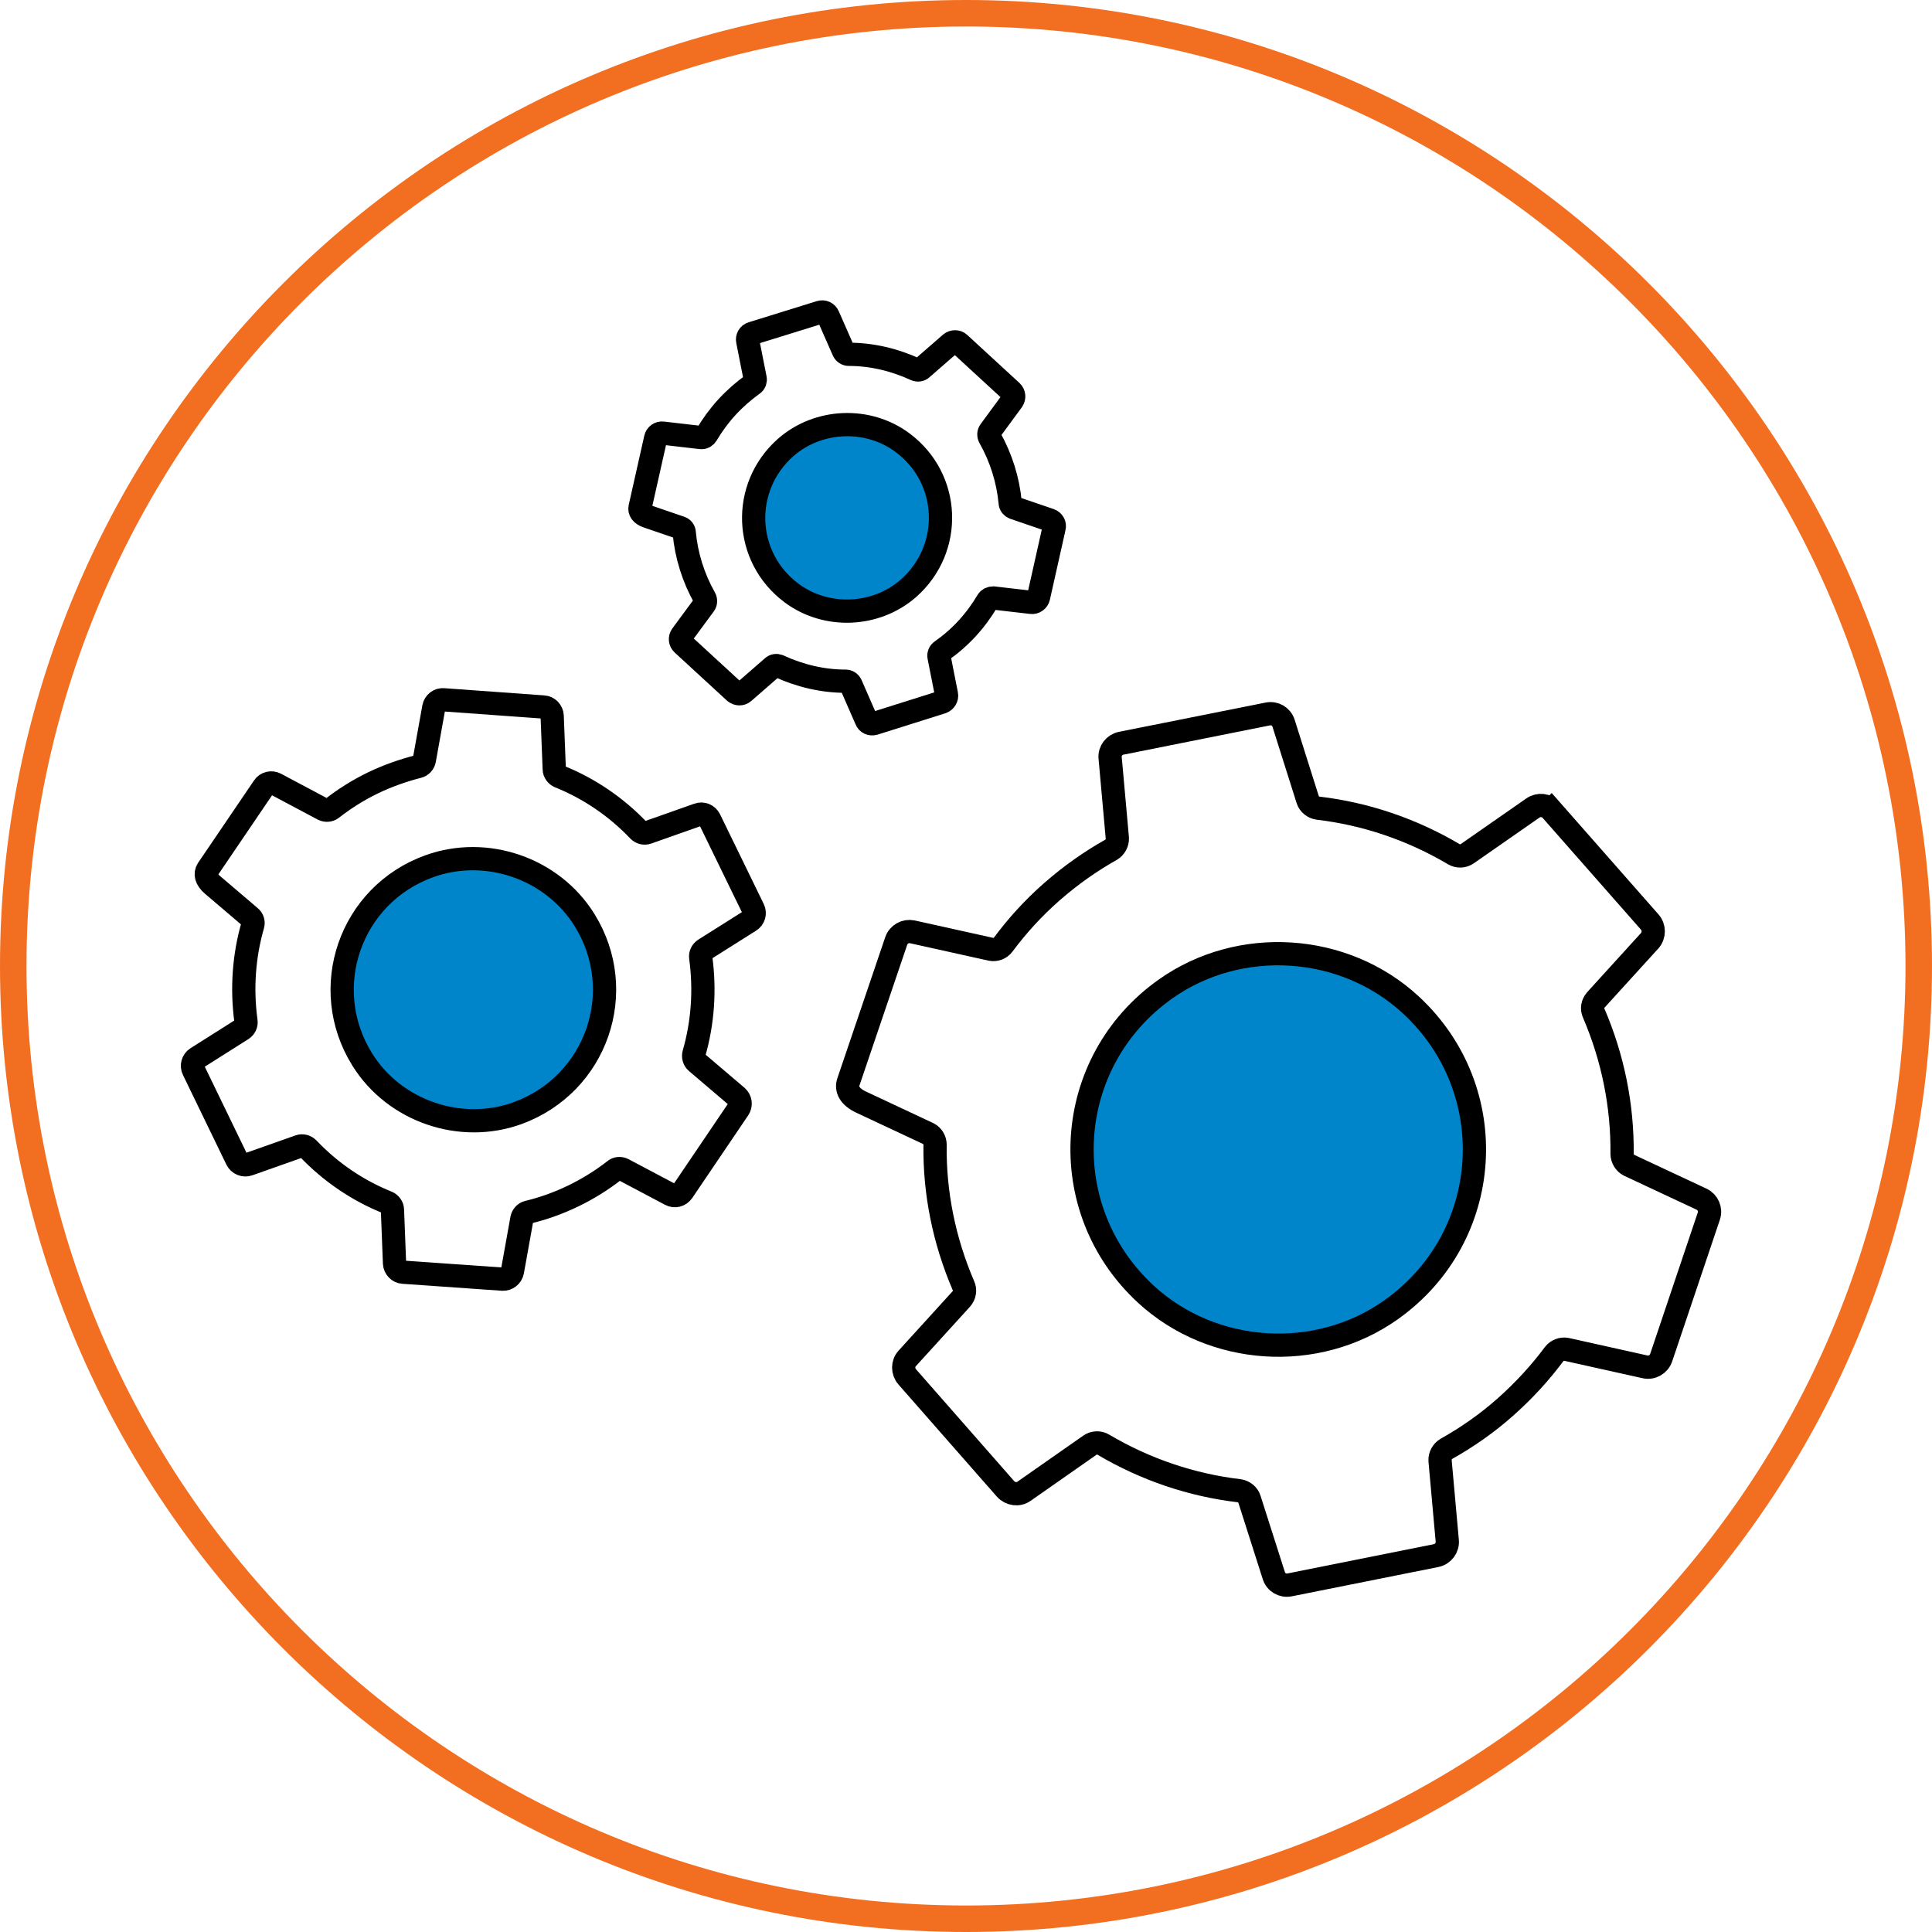
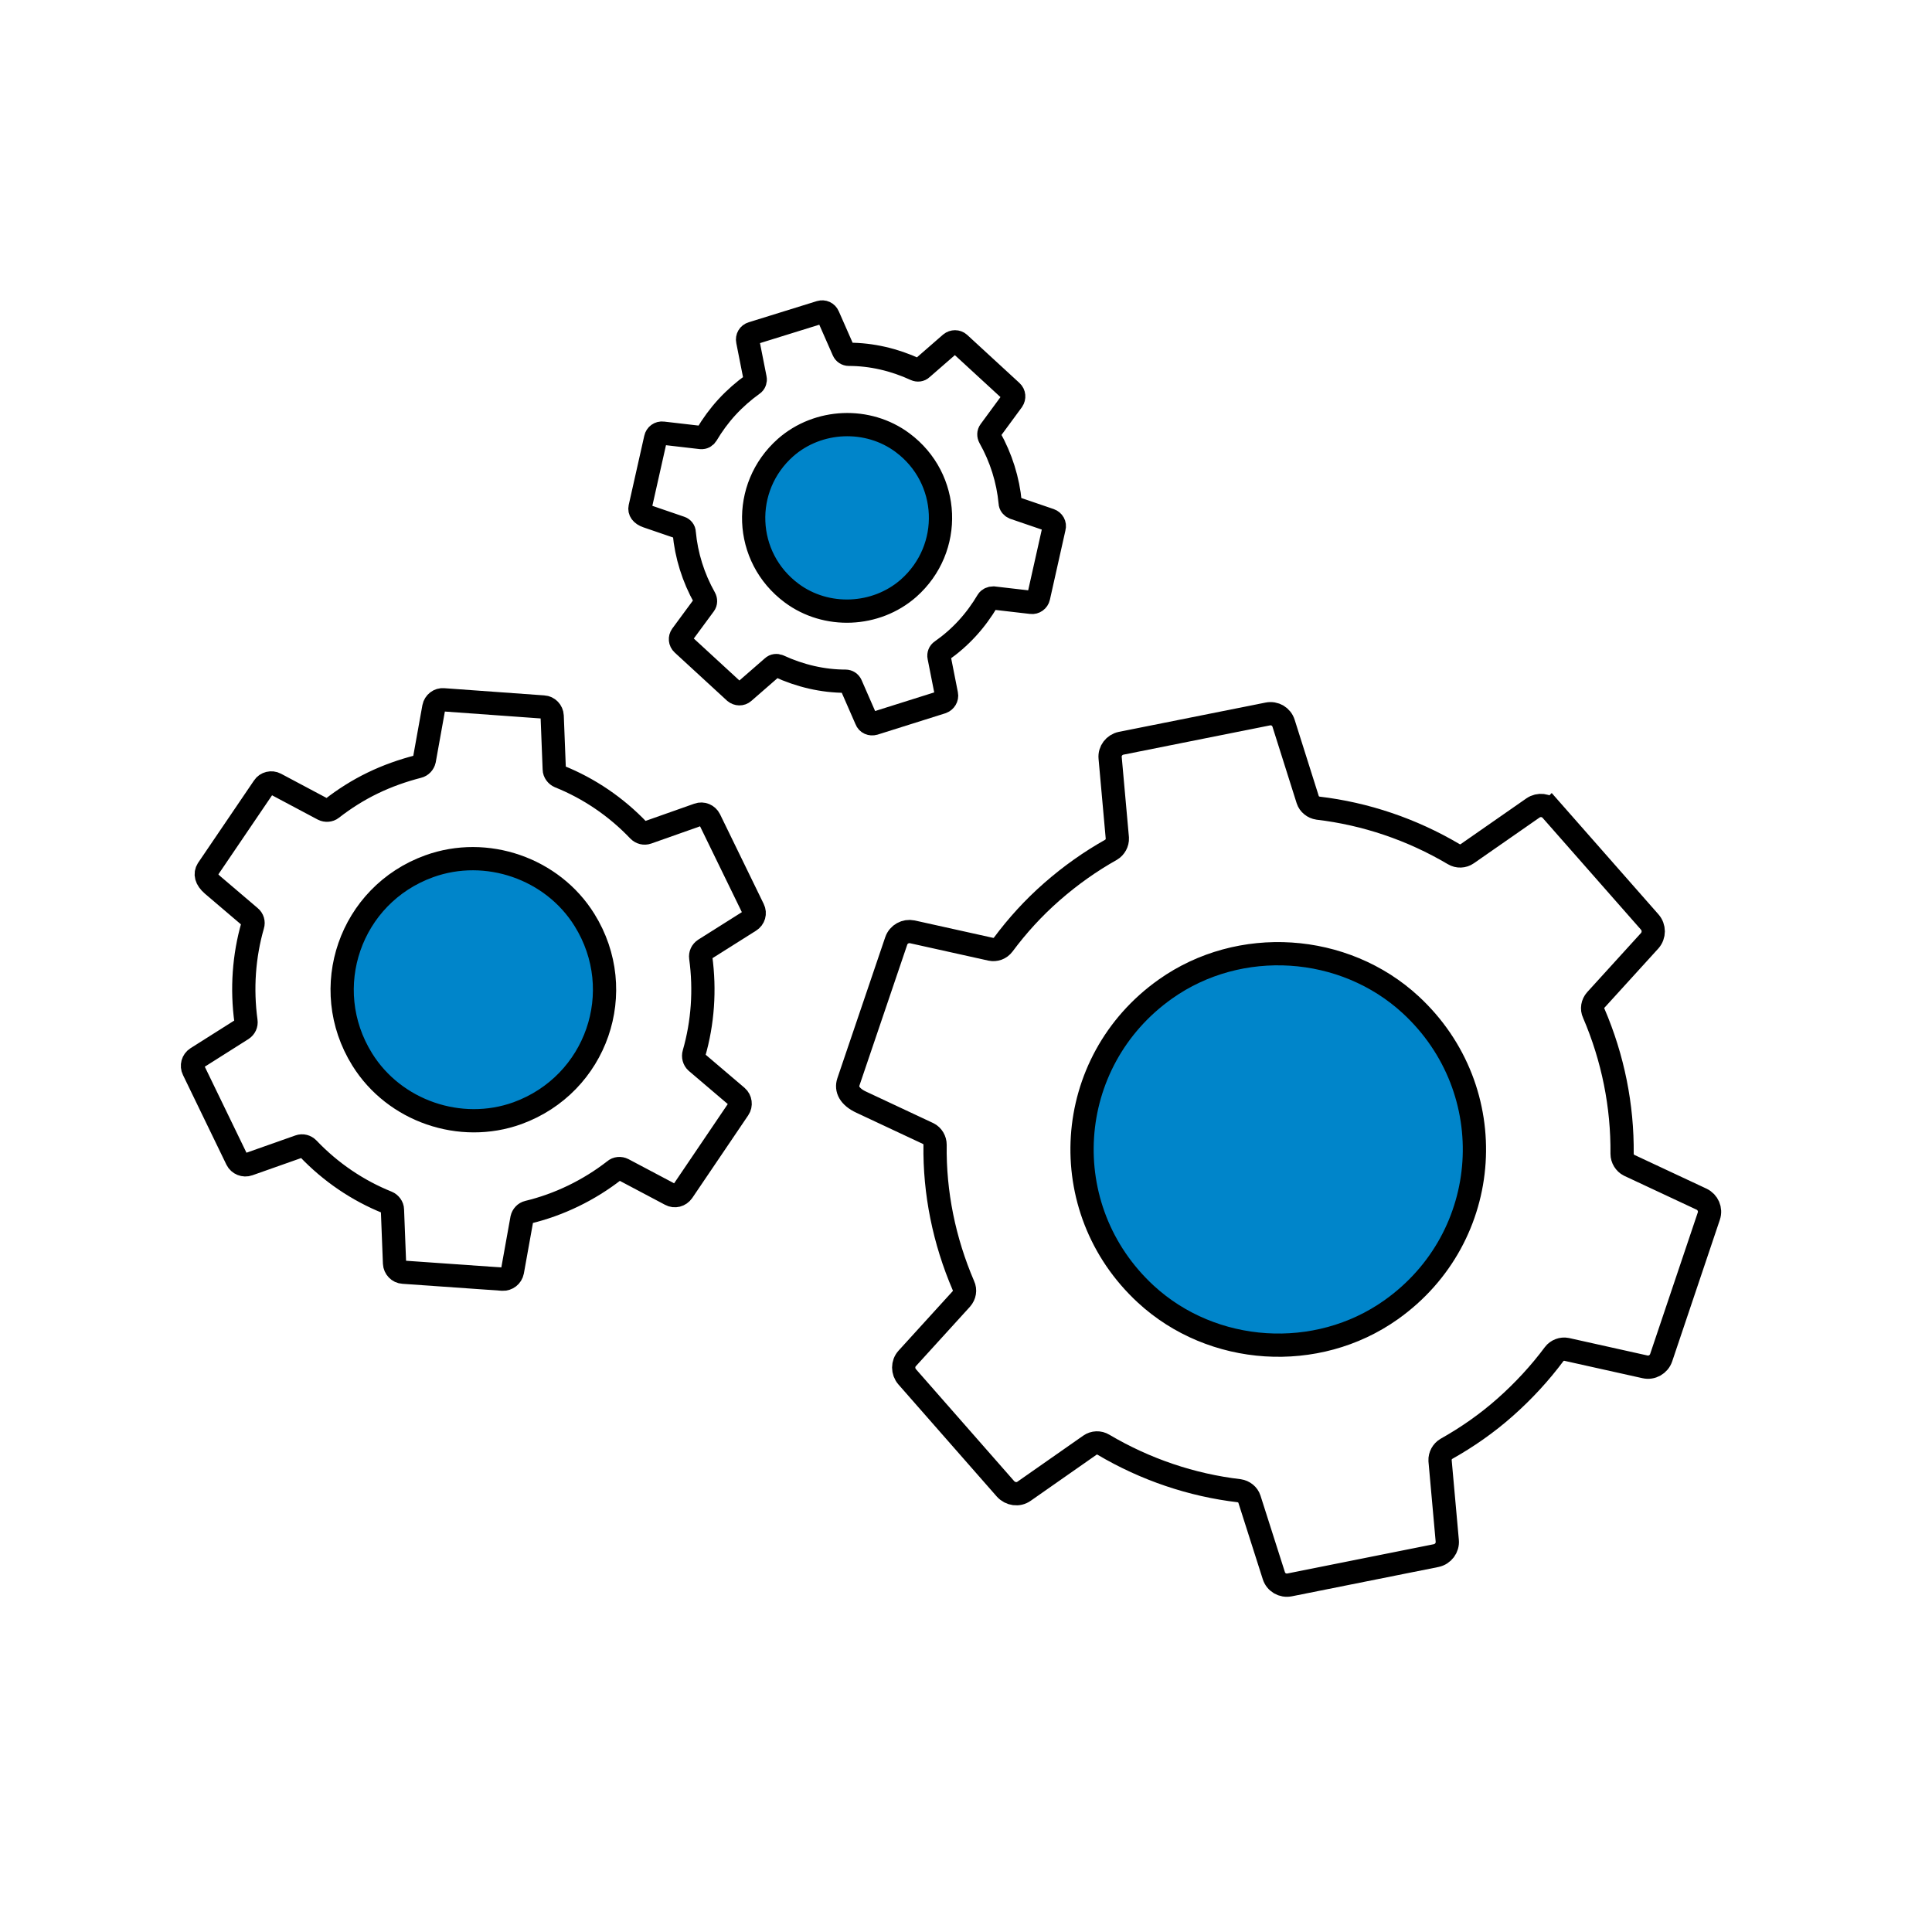
<svg xmlns="http://www.w3.org/2000/svg" id="Layer_2" data-name="Layer 2" viewBox="0 0 83.1 83.1">
  <defs>
    <style>
      .cls-1, .cls-2 {
        fill: none;
      }

      .cls-3 {
        fill: #0085ca;
      }

      .cls-2 {
        stroke: #000;
        stroke-miterlimit: 10;
      }

      .cls-4 {
        fill: #f26f21;
      }

      .cls-5 {
        clip-path: url(#clippath);
      }
    </style>
    <clipPath id="clippath">
      <rect class="cls-1" width="83.1" height="83.1" />
    </clipPath>
  </defs>
  <g id="Layer_1-2" data-name="Layer 1">
    <g>
      <circle class="cls-3" cx="54.98" cy="49.44" r="8.43" />
      <path class="cls-2" d="M66.72,34.84l4.24,4.82c.2.23.2.57,0,.8l-2.32,2.55c-.14.16-.18.38-.09.57.83,1.93,1.24,3.99,1.22,6.05,0,.2.12.4.3.49l3.12,1.46c.27.13.41.44.31.73l-2.05,6.09c-.1.29-.4.46-.7.39l-3.37-.75c-.19-.04-.41.04-.53.2-.61.82-1.32,1.59-2.11,2.29-.79.7-1.64,1.29-2.53,1.79-.17.1-.28.3-.27.5l.31,3.45c.03.3-.18.58-.48.64l-6.3,1.26c-.3.06-.59-.11-.68-.4l-1.05-3.29c-.06-.19-.24-.33-.44-.36-2.04-.24-4.03-.91-5.84-1.98-.18-.11-.41-.1-.58.02l-2.83,1.98c-.25.18-.59.13-.8-.1l-4.23-4.82c-.2-.23-.2-.57,0-.79l2.33-2.56c.14-.16.18-.38.09-.57-.83-1.93-1.25-4-1.22-6.06,0-.2-.11-.39-.29-.48l-2.88-1.35c-.52-.24-.66-.57-.56-.87l2.06-6.07c.1-.29.4-.45.69-.39l3.38.75c.2.04.4-.03.53-.2.61-.82,1.3-1.58,2.1-2.28s1.65-1.3,2.54-1.8c.17-.1.28-.3.27-.5l-.31-3.45c-.03-.3.18-.57.47-.63l6.31-1.26c.3-.06.59.11.68.4l1.04,3.29c.06.19.24.33.44.36,2.04.24,4.03.91,5.84,1.98.18.11.41.1.58-.02l2.83-1.97c.25-.17.58-.13.78.09ZM60.68,43.22c3.97,3.67,3.57,9.99-.85,13.12-3.19,2.26-7.68,1.97-10.55-.68-3.97-3.67-3.57-9.99.85-13.12,3.19-2.26,7.68-1.97,10.55.68Z" />
      <circle class="cls-3" cx="20.33" cy="42.84" r="5.64" />
      <path class="cls-2" d="M30.52,35.24l1.88,3.86c.09.18.03.4-.15.51l-1.95,1.23c-.12.08-.18.21-.16.35.19,1.39.09,2.8-.29,4.12-.04.13,0,.28.1.37l1.75,1.49c.15.13.18.36.07.52l-2.41,3.56c-.12.17-.34.23-.52.13l-2.04-1.08c-.12-.06-.27-.05-.37.04-.54.42-1.13.79-1.77,1.1s-1.29.54-1.95.7c-.13.03-.23.14-.26.27l-.41,2.28c-.04.2-.22.34-.42.33l-4.28-.3c-.2-.01-.36-.18-.37-.38l-.09-2.31c0-.13-.1-.26-.22-.31-1.27-.51-2.44-1.3-3.41-2.32-.1-.1-.24-.14-.38-.09l-2.18.77c-.19.07-.41-.02-.5-.2l-1.87-3.86c-.09-.18-.03-.4.14-.51l1.96-1.24c.12-.08.18-.21.16-.35-.19-1.39-.09-2.8.29-4.12.04-.13,0-.27-.11-.36l-1.62-1.38c-.29-.25-.32-.48-.21-.66l2.41-3.55c.11-.17.34-.22.51-.13l2.05,1.09c.12.06.27.05.37-.03.54-.42,1.12-.79,1.76-1.1s1.3-.54,1.96-.71c.13-.03.23-.14.26-.27l.41-2.28c.04-.2.22-.34.42-.32l4.3.31c.2.01.36.18.37.38l.09,2.3c0,.13.1.26.22.31,1.27.51,2.44,1.3,3.41,2.32.1.1.24.14.38.09l2.18-.77c.19-.07.4.02.49.2ZM25.14,39.57c1.91,3.07.52,7.07-2.88,8.31-2.46.89-5.3-.09-6.68-2.31-1.91-3.07-.52-7.08,2.88-8.31,2.46-.89,5.3.09,6.68,2.31Z" />
      <circle class="cls-3" cx="36.43" cy="22.27" r="4.02" />
      <path class="cls-2" d="M41.26,14.77l2.25,2.07c.11.1.12.26.04.38l-.97,1.32c-.06.08-.06.19-.01.28.49.87.79,1.83.88,2.8,0,.1.07.18.16.22l1.55.53c.14.05.22.19.18.33l-.67,2.99c-.03.14-.17.24-.31.22l-1.64-.19c-.09,0-.19.04-.24.12-.25.42-.54.82-.88,1.19s-.71.69-1.11.97c-.08.05-.12.16-.1.25l.32,1.62c.03.14-.06.28-.19.33l-2.92.92c-.14.04-.29-.02-.34-.16l-.66-1.51c-.04-.09-.13-.15-.23-.15-.98,0-1.96-.23-2.87-.65-.09-.04-.2-.03-.27.04l-1.24,1.08c-.11.1-.27.09-.38,0l-2.25-2.07c-.11-.1-.12-.26-.04-.37l.98-1.33c.06-.08.06-.19.01-.28-.49-.87-.79-1.83-.88-2.81,0-.1-.07-.18-.16-.21l-1.43-.49c-.26-.09-.34-.24-.31-.38l.67-2.98c.03-.14.16-.24.31-.22l1.64.19c.1.01.19-.04.24-.12.25-.42.54-.82.88-1.19s.72-.7,1.11-.98c.08-.05.12-.16.1-.25l-.32-1.62c-.03-.14.05-.28.19-.32l2.93-.91c.14-.04.28.02.34.16l.66,1.5c.04.09.13.15.23.15.98,0,1.96.23,2.87.65.09.04.2.03.27-.04l1.24-1.08c.11-.09.27-.09.37,0ZM38.82,19.04c2.07,1.54,2.19,4.55.26,6.26-1.4,1.23-3.54,1.32-5.03.21-2.07-1.54-2.19-4.55-.26-6.26,1.4-1.23,3.54-1.32,5.03-.21Z" />
    </g>
    <g class="cls-5">
-       <path class="cls-4" d="M41.55,81.96C19.27,81.96,1.14,63.84,1.14,41.55S19.27,1.14,41.55,1.14s40.41,18.12,40.41,40.41-18.12,40.41-40.41,40.41M41.55,0C18.64,0,0,18.64,0,41.55s18.64,41.55,41.55,41.55,41.55-18.64,41.55-41.55S64.46,0,41.55,0" />
-     </g>
+       </g>
  </g>
</svg>